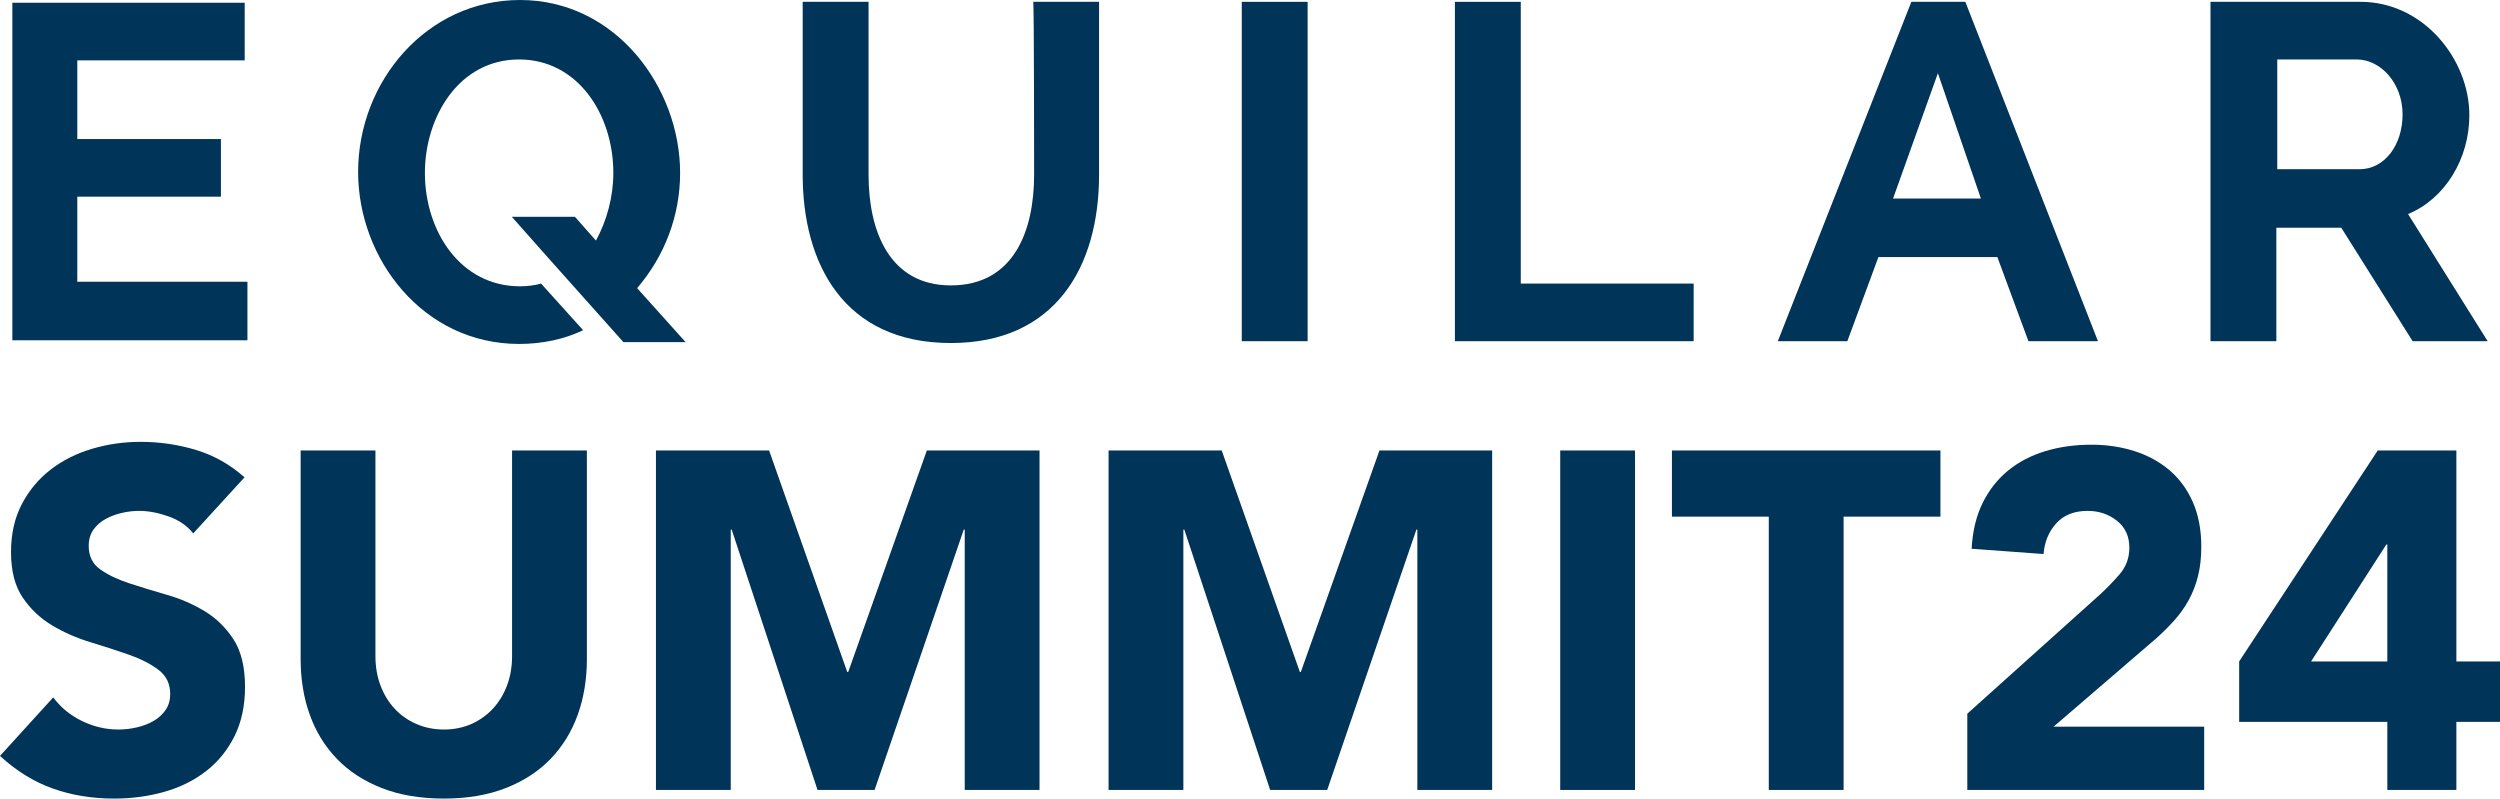
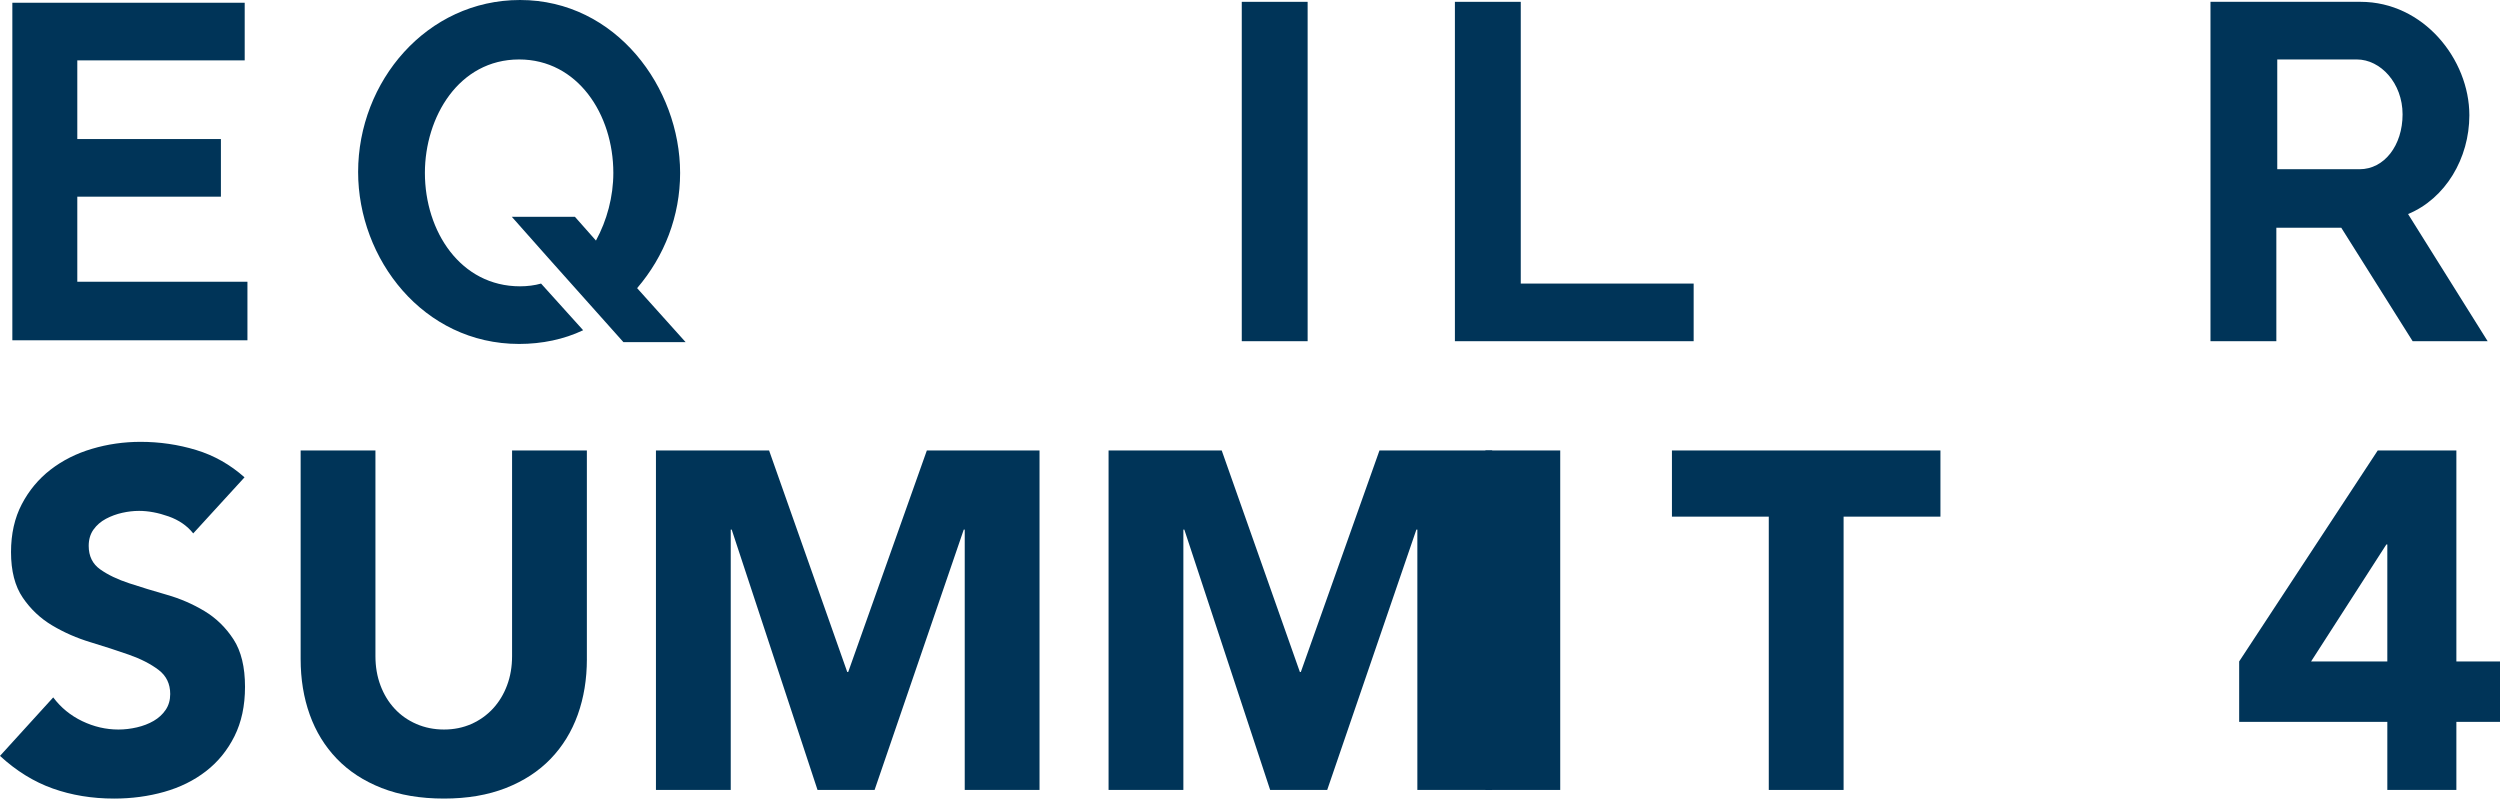
<svg xmlns="http://www.w3.org/2000/svg" id="uuid-c8701f69-d5f8-4a6f-aa3b-e146f01ba222" viewBox="0 0 273.3 87.3">
  <defs>
    <style>.uuid-e209029c-e428-42d3-a4a5-1599f2625501{fill:#003458;}</style>
  </defs>
-   <path class="uuid-e209029c-e428-42d3-a4a5-1599f2625501" d="m113.05,19.1c0,6.1-2.2,12.1-9.1,12.1-6.7,0-9-5.9-9-12.1V.2h-7.2v18.9c0,9.6,4.4,18.4,16.2,18.4,11.4,0,16.2-8.3,16.2-18.4V.2h-7.2c.1,0,.1,18.9.1,18.9Z" />
  <path class="uuid-e209029c-e428-42d3-a4a5-1599f2625501" d="m74.35,18.9c0-9.3-7-18.9-17.5-18.9-10.2,0-17.7,8.9-17.7,18.8,0,9.5,7.1,18.8,17.6,18.8,2.5,0,4.9-.5,7-1.5l-4.6-5.1c-.7.2-1.5.3-2.3.3-6.5,0-10.4-6-10.4-12.4,0-6.1,3.7-12.4,10.3-12.4,6.4,0,10.3,6,10.3,12.4,0,2.6-.7,5.2-1.9,7.4l-2.3-2.6h-6.9l3.9,4.4h0l8.3,9.3h6.8l-5.3-5.9c3-3.5,4.7-7.9,4.7-12.6" />
-   <path class="uuid-e209029c-e428-42d3-a4a5-1599f2625501" d="m211.85,8l4.7,13.7h-9.6l4.9-13.7h0Zm-2.9-7.8l-14.6,37.1h7.6l3.4-9.2h13l3.4,9.2h7.6L214.85.2s-5.9,0-5.9,0Z" />
  <path class="uuid-e209029c-e428-42d3-a4a5-1599f2625501" d="m257.95,18.5h-9V6.5h8.7c2.6,0,5,2.6,5,6s-2,6-4.7,6m5.3,4.9c4.1-1.7,6.7-6.1,6.7-10.8,0-6.1-5-12.4-11.9-12.4h-16.4v37.1h7.2v-12.4h7.1l7.8,12.4h8.2l-8.7-13.9h0Z" />
  <polygon class="uuid-e209029c-e428-42d3-a4a5-1599f2625501" points="166.25 .2 159.05 .2 159.05 37.3 185.15 37.3 185.15 31 166.25 31 166.25 .2" />
  <rect class="uuid-e209029c-e428-42d3-a4a5-1599f2625501" x="135.75" y=".2" width="7.2" height="37.1" />
  <polygon class="uuid-e209029c-e428-42d3-a4a5-1599f2625501" points="8.45 30.8 8.45 21.5 24.15 21.5 24.15 21.1 24.15 15.5 24.15 15.2 8.45 15.2 8.45 6.6 26.75 6.6 26.75 .3 1.35 .3 1.35 37.2 27.05 37.2 27.05 30.8 8.45 30.8" />
  <path class="uuid-e209029c-e428-42d3-a4a5-1599f2625501" d="m21.124,58.313c-.664-.839-1.564-1.459-2.699-1.861-1.136-.401-2.211-.602-3.224-.602-.595,0-1.205.069-1.835.21-.629.14-1.223.358-1.782.654-.559.298-1.014.69-1.363,1.179-.349.49-.524,1.084-.524,1.782,0,1.119.419,1.975,1.258,2.568.839.596,1.895,1.101,3.171,1.521,1.275.42,2.647.839,4.115,1.258,1.468.419,2.838,1.014,4.115,1.782,1.275.769,2.333,1.8,3.171,3.092.839,1.294,1.258,3.024,1.258,5.19,0,2.062-.385,3.862-1.153,5.399-.769,1.538-1.808,2.814-3.119,3.826-1.31,1.014-2.831,1.765-4.56,2.254-1.73.489-3.556.734-5.478.734-2.411,0-4.648-.367-6.709-1.101-2.062-.734-3.984-1.922-5.766-3.564l5.818-6.395c.839,1.119,1.895,1.983,3.172,2.595,1.275.611,2.594.917,3.957.917.663,0,1.337-.078,2.018-.236s1.292-.393,1.835-.708c.542-.315.978-.716,1.31-1.206.332-.488.498-1.065.498-1.73,0-1.118-.428-2-1.284-2.647-.857-.645-1.931-1.196-3.224-1.65-1.294-.454-2.691-.908-4.193-1.363-1.503-.453-2.901-1.065-4.193-1.835-1.294-.768-2.368-1.782-3.224-3.04-.857-1.257-1.285-2.917-1.285-4.98,0-1.991.393-3.738,1.18-5.241.786-1.502,1.835-2.76,3.145-3.774,1.31-1.013,2.822-1.772,4.534-2.279,1.712-.507,3.477-.76,5.294-.76,2.097,0,4.123.297,6.08.891,1.957.594,3.722,1.59,5.294,2.988l-5.609,6.132Z" />
  <path class="uuid-e209029c-e428-42d3-a4a5-1599f2625501" d="m64.158,72.047c0,2.201-.333,4.228-.996,6.08-.664,1.852-1.651,3.459-2.961,4.822-1.311,1.362-2.944,2.429-4.901,3.197-1.957.768-4.211,1.153-6.761,1.153-2.587,0-4.858-.385-6.814-1.153-1.957-.768-3.59-1.835-4.901-3.197-1.311-1.363-2.298-2.97-2.962-4.822-.664-1.852-.996-3.879-.996-6.08v-22.803h8.177v22.488c0,1.152.183,2.22.55,3.197.367.979.882,1.827,1.546,2.542.663.717,1.459,1.276,2.385,1.677.926.402,1.931.603,3.014.603,1.083,0,2.079-.201,2.987-.603.908-.401,1.694-.96,2.359-1.677.663-.716,1.18-1.563,1.546-2.542.367-.977.55-2.045.55-3.197v-22.488h8.177v22.803Z" />
  <path class="uuid-e209029c-e428-42d3-a4a5-1599f2625501" d="m71.706,49.245h12.371l8.544,24.218h.105l8.597-24.218h12.318v37.112h-8.177v-28.463h-.105l-9.749,28.463h-6.238l-9.383-28.463h-.104v28.463h-8.177v-37.112Z" />
  <path class="uuid-e209029c-e428-42d3-a4a5-1599f2625501" d="m121.187,49.245h12.371l8.544,24.218h.105l8.596-24.218h12.318v37.112h-8.177v-28.463h-.105l-9.75,28.463h-6.237l-9.383-28.463h-.104v28.463h-8.177v-37.112Z" />
-   <path class="uuid-e209029c-e428-42d3-a4a5-1599f2625501" d="m170.564,49.245h8.177v37.112h-8.177v-37.112Z" />
+   <path class="uuid-e209029c-e428-42d3-a4a5-1599f2625501" d="m170.564,49.245v37.112h-8.177v-37.112Z" />
  <path class="uuid-e209029c-e428-42d3-a4a5-1599f2625501" d="m193.364,56.479h-10.588v-7.234h29.353v7.234h-10.588v29.878h-8.178v-29.878Z" />
-   <path class="uuid-e209029c-e428-42d3-a4a5-1599f2625501" d="m215.064,78.022l14.415-12.947c.734-.663,1.467-1.416,2.202-2.254.734-.839,1.1-1.817,1.1-2.936,0-1.257-.454-2.245-1.362-2.961-.909-.716-1.975-1.074-3.198-1.074-1.467,0-2.613.453-3.433,1.362s-1.284,2.028-1.389,3.354l-7.862-.576c.105-1.921.506-3.59,1.205-5.006s1.626-2.595,2.779-3.538c1.152-.944,2.507-1.651,4.062-2.123,1.554-.471,3.24-.708,5.058-.708,1.677,0,3.249.237,4.718.708,1.467.471,2.742,1.171,3.826,2.097,1.082.927,1.931,2.088,2.542,3.485.612,1.398.918,3.024.918,4.875,0,1.188-.123,2.263-.367,3.224-.244.962-.585,1.836-1.022,2.622-.438.786-.952,1.511-1.546,2.175s-1.24,1.31-1.94,1.94l-11.27,9.697h16.46v6.92h-25.895v-8.334Z" />
  <path class="uuid-e209029c-e428-42d3-a4a5-1599f2625501" d="m260.982,78.913h-16.196v-6.605l15.149-23.064h8.596v23.064h4.77v6.605h-4.77v7.443h-7.548v-7.443Zm0-19.394h-.105l-8.229,12.79h8.334v-12.79Z" />
</svg>